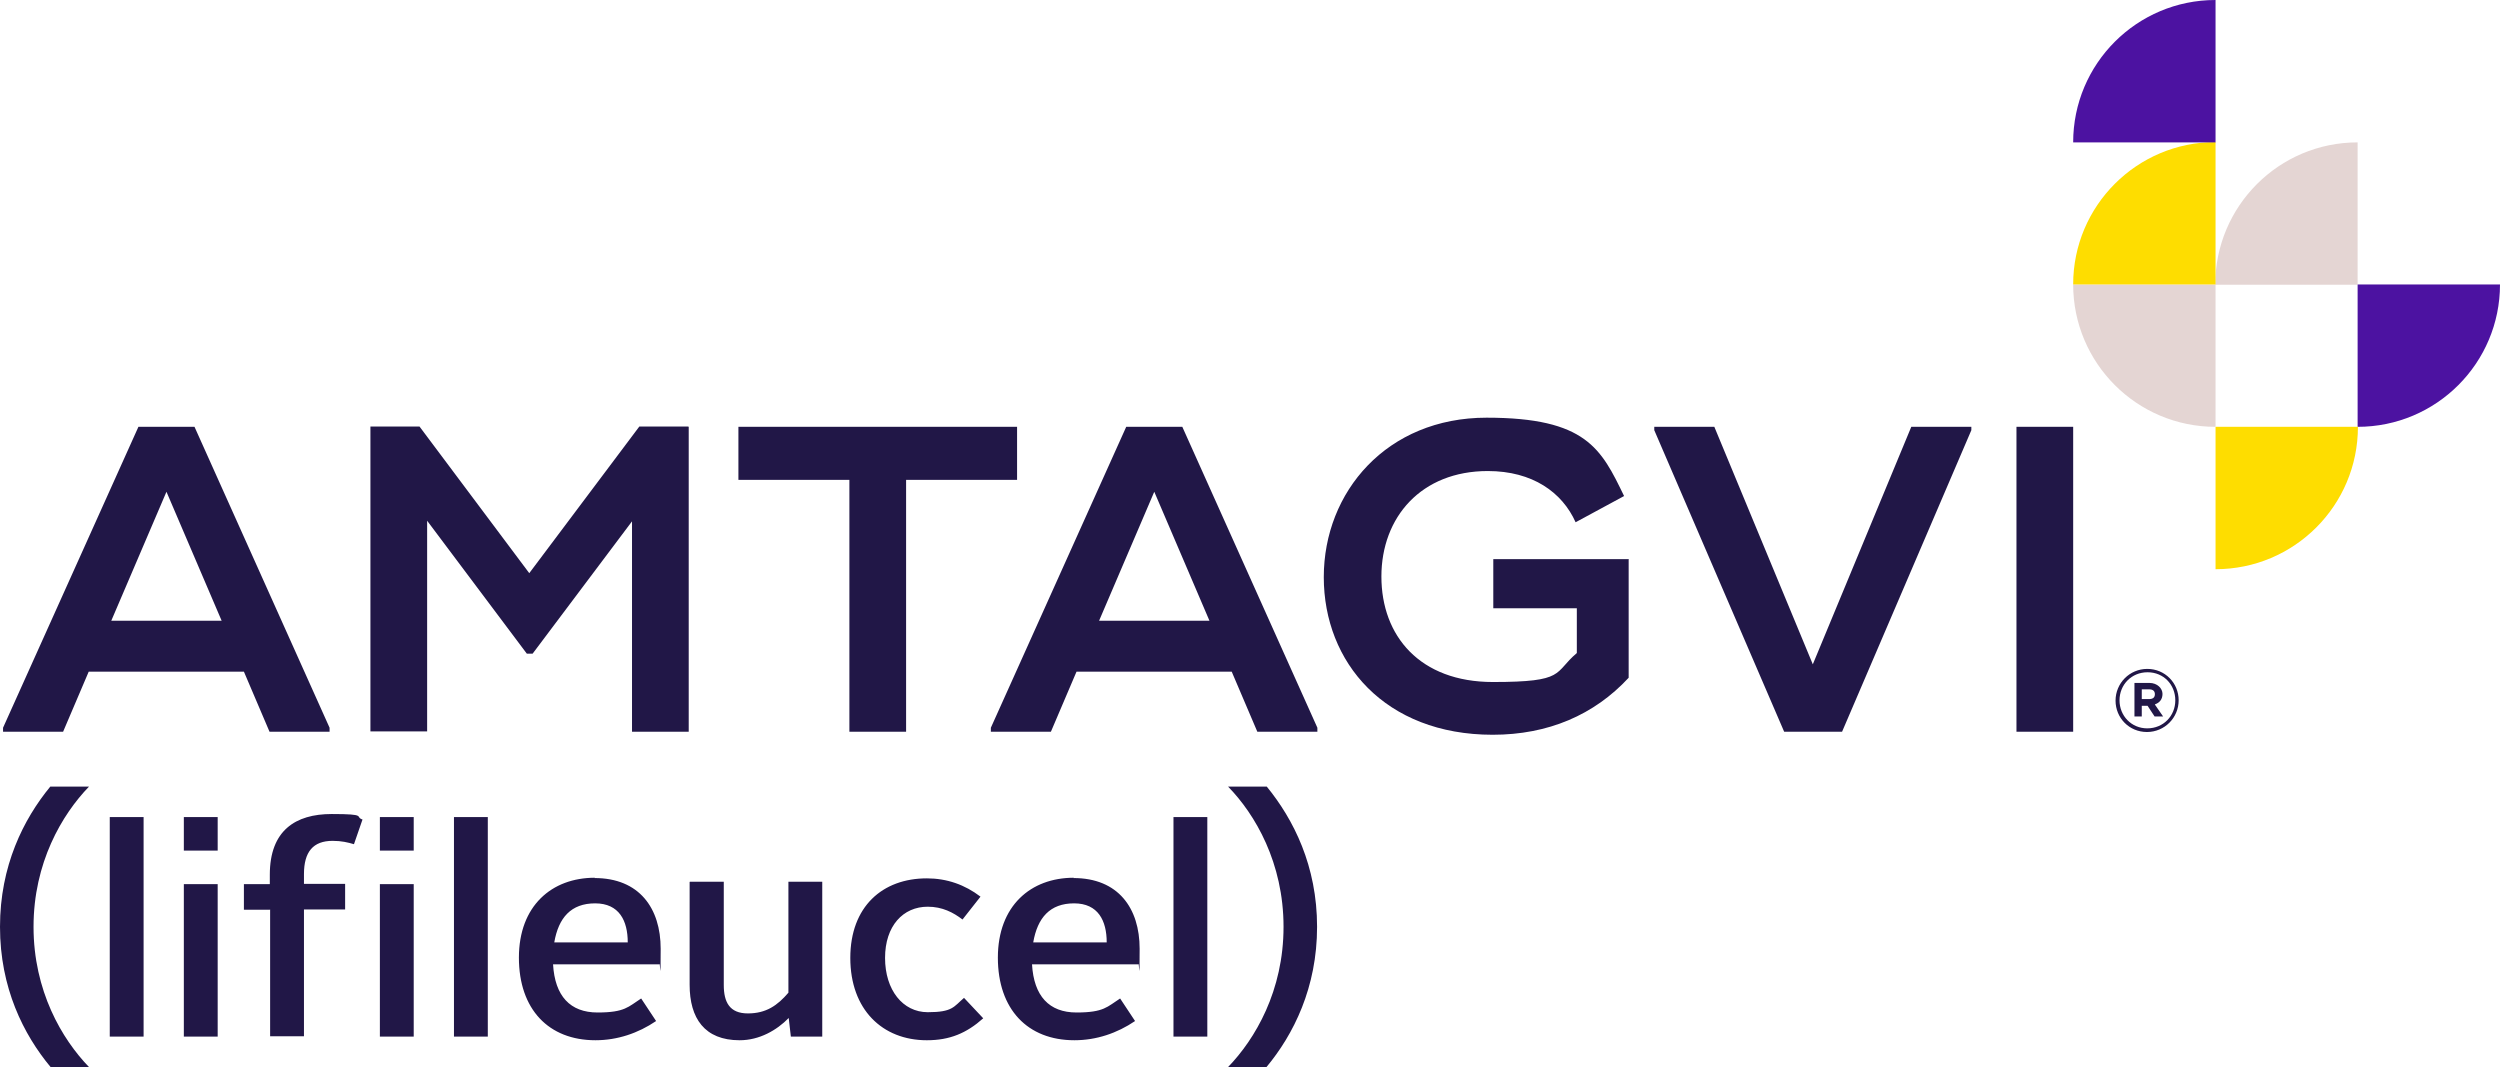
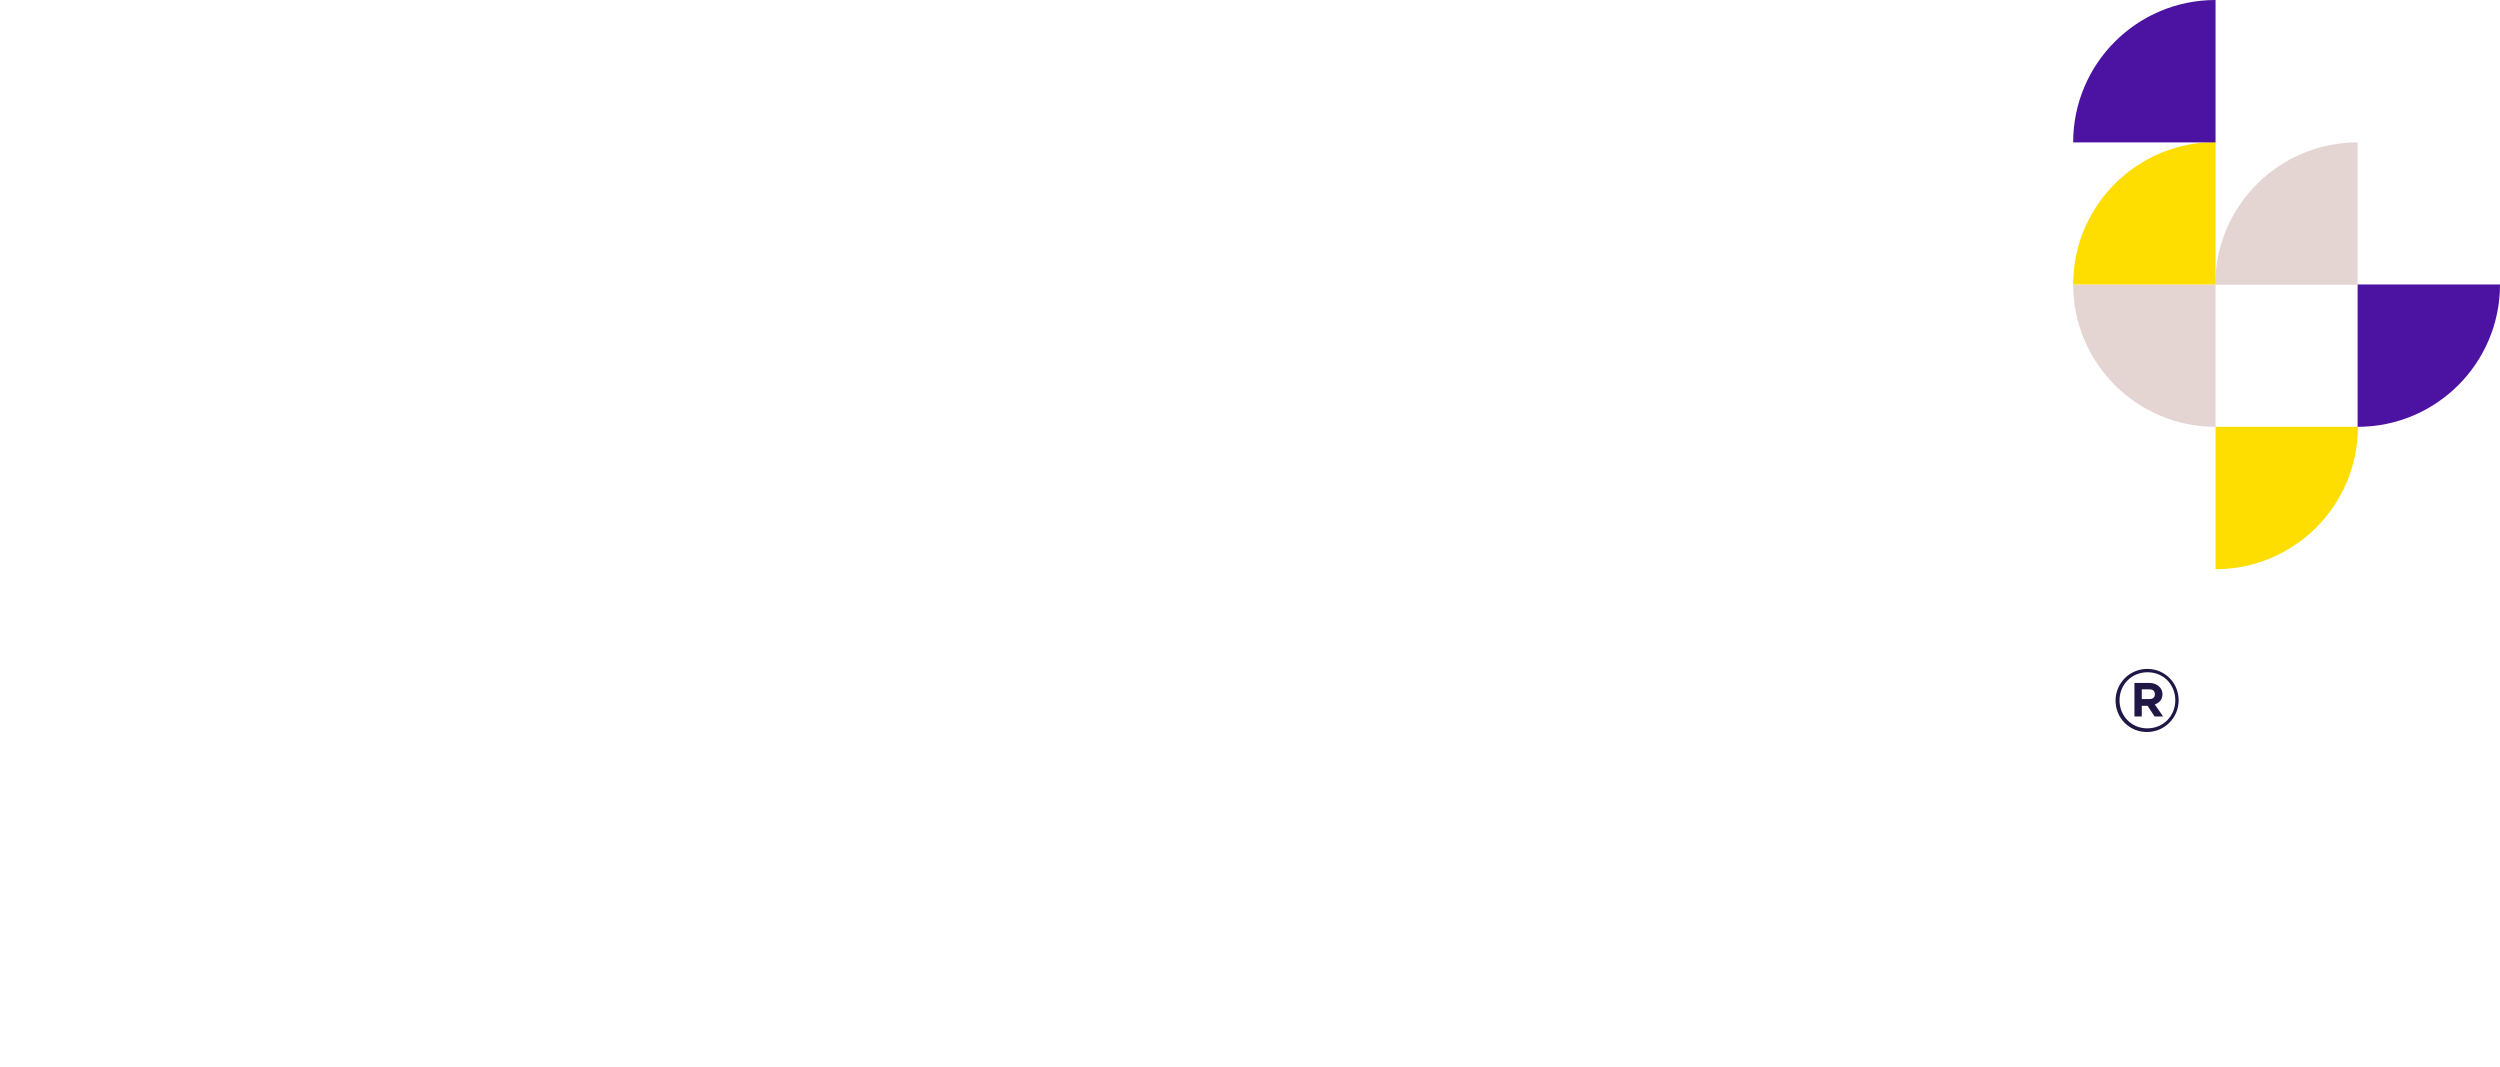
<svg xmlns="http://www.w3.org/2000/svg" version="1.1" viewBox="0 0 820 350">
  <defs>
    <style>
      .cls-1 {
        fill: #fedd00;
      }

      .cls-2 {
        fill: #e4d5d3;
      }

      .cls-3 {
        fill: #211747;
      }

      .cls-4 {
        fill: #4c12a1;
      }
    </style>
  </defs>
  <g>
    <g id="a">
      <g>
-         <path class="cls-3" d="M16.5,258h12.7c-8.9,9.2-18.2,25-18.2,46s9.3,36.8,18.2,46h-12.6c-8.9-10.7-16.6-26-16.6-46s7.7-35.3,16.5-46ZM36,268h11.1v72h-11.1v-72ZM60.3,268h11.1v11h-11.1s0-11,0-11ZM60.3,290h11.1v50h-11.1s0-50,0-50ZM88.5,298.4h-8.5v-8.4h8.5v-3.1c0-14.5,8.4-19.9,20.3-19.9s7.4.9,10.1,1.8l-2.8,8.1c-2-.6-4.1-1.1-7-1.1-6.4,0-9.4,3.6-9.4,10.9v3.2h13.5v8.4h-13.5v41.6h-11.1v-41.6ZM135.7,279h-11.1v-11h11.1v11ZM135.7,340h-11.1v-50h11.1v50ZM160,340h-11.1v-72h11.1v72ZM195,288c14.7,0,21.7,9.9,21.7,23.2s-.2,3.8-.4,5.1h-34.9c.6,10.4,5.6,15.8,14.6,15.8s10.1-1.9,14.3-4.6l4.9,7.4c-5.9,4-12.7,6.3-19.9,6.3-15.3,0-25.1-10.1-25.1-27.1s10.8-26.2,24.9-26.2h0ZM181.8,309.1h24.1c0-7.1-2.8-12.8-10.7-12.8s-12,4.7-13.4,12.8h0ZM226.3,289.2h11.1v33.9c0,5.6,1.9,9.3,7.9,9.3s9.7-2.6,13.3-6.8v-36.4h11.1v50.8h-10.3l-.7-6.1c-3.9,4-9.6,7.3-16.1,7.3-11.5,0-16.4-7.2-16.4-18.2v-33.7h0ZM304,288.1c6.6,0,12.5,2.1,17.6,6l-5.9,7.5c-3-2.3-6.6-4.2-11.4-4.2-8.1,0-14,6.3-14,16.8s5.8,17.8,14,17.8,8.5-1.8,11.9-4.7l6.3,6.7c-5.5,4.9-11,7.2-18.5,7.2-14.6,0-25.1-10.1-25.1-27s10.6-26.1,25.1-26.1ZM352.1,288c14.7,0,21.7,9.9,21.7,23.2s-.2,3.8-.4,5.1h-34.9c.6,10.4,5.6,15.8,14.6,15.8s10.1-1.9,14.3-4.6l4.9,7.4c-5.9,4-12.7,6.3-19.9,6.3-15.3,0-25.1-10.1-25.1-27.1s10.8-26.2,24.9-26.2h0ZM338.9,309.1h24.1c0-7.1-2.8-12.8-10.7-12.8s-12,4.7-13.4,12.8ZM384.9,268h11.1v72h-11.1v-72ZM432,304c0,19.9-7.7,35.3-16.6,46h-12.6c8.9-9.2,18.2-25,18.2-46s-9.3-36.9-18.2-46h12.7c8.8,10.8,16.5,26,16.5,46h0ZM108.1,238.7v1.3h-19.7l-8.4-19.7H29.1l-8.4,19.7H1v-1.3l44.4-98.7h18.4l44.3,98.7h0ZM72.7,203.6l-18.1-42.3-18.1,42.3h36.3,0ZM225.9,140v100h-18.6v-69l-32.6,43.4h-1.9l-32.7-43.6v69.1h-18.6v-100h16.1l36,48.1,36.1-48.1h16ZM333.6,157.4h-36.4v82.6h-18.6v-82.6h-36.4v-17.4h91.4v17.4h0ZM432.1,238.7v1.3h-19.7l-8.4-19.7h-50.9l-8.4,19.7h-19.7v-1.3l44.4-98.7h18.4l44.3,98.7h0ZM396.7,203.6l-18.1-42.3-18.1,42.3h36.3,0ZM534.2,183.5v38.8c-11.3,12.2-26.4,18.7-44.6,18.7-35.3,0-55.4-23.7-55.4-51.7s20.7-52.3,53.4-52.3,37.6,10.2,45.1,25.7l-15.9,8.6c-4.4-9.8-14.1-16.8-28.8-16.8-21.8,0-34.9,15.1-34.9,34.6s12.6,34.6,36.6,34.6,19.8-3,27.5-9.5v-14.7h-27.4v-16.1h44.5ZM542.6,141.1v-1.1h19.7l32.3,77.9,32.3-77.9h19.7v1.1l-42.4,98.9h-19l-42.6-98.9h0ZM680,240h-18.6v-100h18.6v100Z" />
        <g>
          <path class="cls-2" d="M726.7,140c-25.8,0-46.7-20.9-46.7-46.7h46.7v46.7ZM773.3,46.7c-25.8,0-46.7,20.9-46.7,46.7h46.7v-46.7Z" />
          <path class="cls-1" d="M726.7,93.3h-46.7c0-25.8,20.9-46.7,46.7-46.7v46.7ZM726.7,186.7c25.8,0,46.7-20.9,46.7-46.7h-46.7v46.7h0Z" />
          <path class="cls-4" d="M726.7,46.7h-46.7c0-25.8,20.9-46.7,46.7-46.7v46.7ZM773.3,140c25.8,0,46.7-20.9,46.7-46.7h-46.7v46.7Z" />
        </g>
        <g>
          <path class="cls-3" d="M704.3,219.4c-5.8,0-10.4,4.7-10.4,10.4s4.5,10.3,10.3,10.3,10.4-4.7,10.4-10.4-4.5-10.3-10.3-10.3ZM704.3,238.9c-5.2,0-9.1-4.1-9.1-9.2s3.9-9.2,9.2-9.2,9.1,4.1,9.1,9.2-3.9,9.2-9.2,9.2Z" />
          <path class="cls-3" d="M706.9,231c1.4-.5,2.4-1.6,2.4-3.4s-1.7-3.6-4.3-3.6h-4.9v11h2.4v-3.5h1.9l2.3,3.5h2.8l-2.7-3.9ZM704.9,229.3h-2.4v-3.2h2.4c1.2,0,1.9.5,1.9,1.6s-.7,1.6-1.9,1.6Z" />
        </g>
      </g>
    </g>
  </g>
</svg>